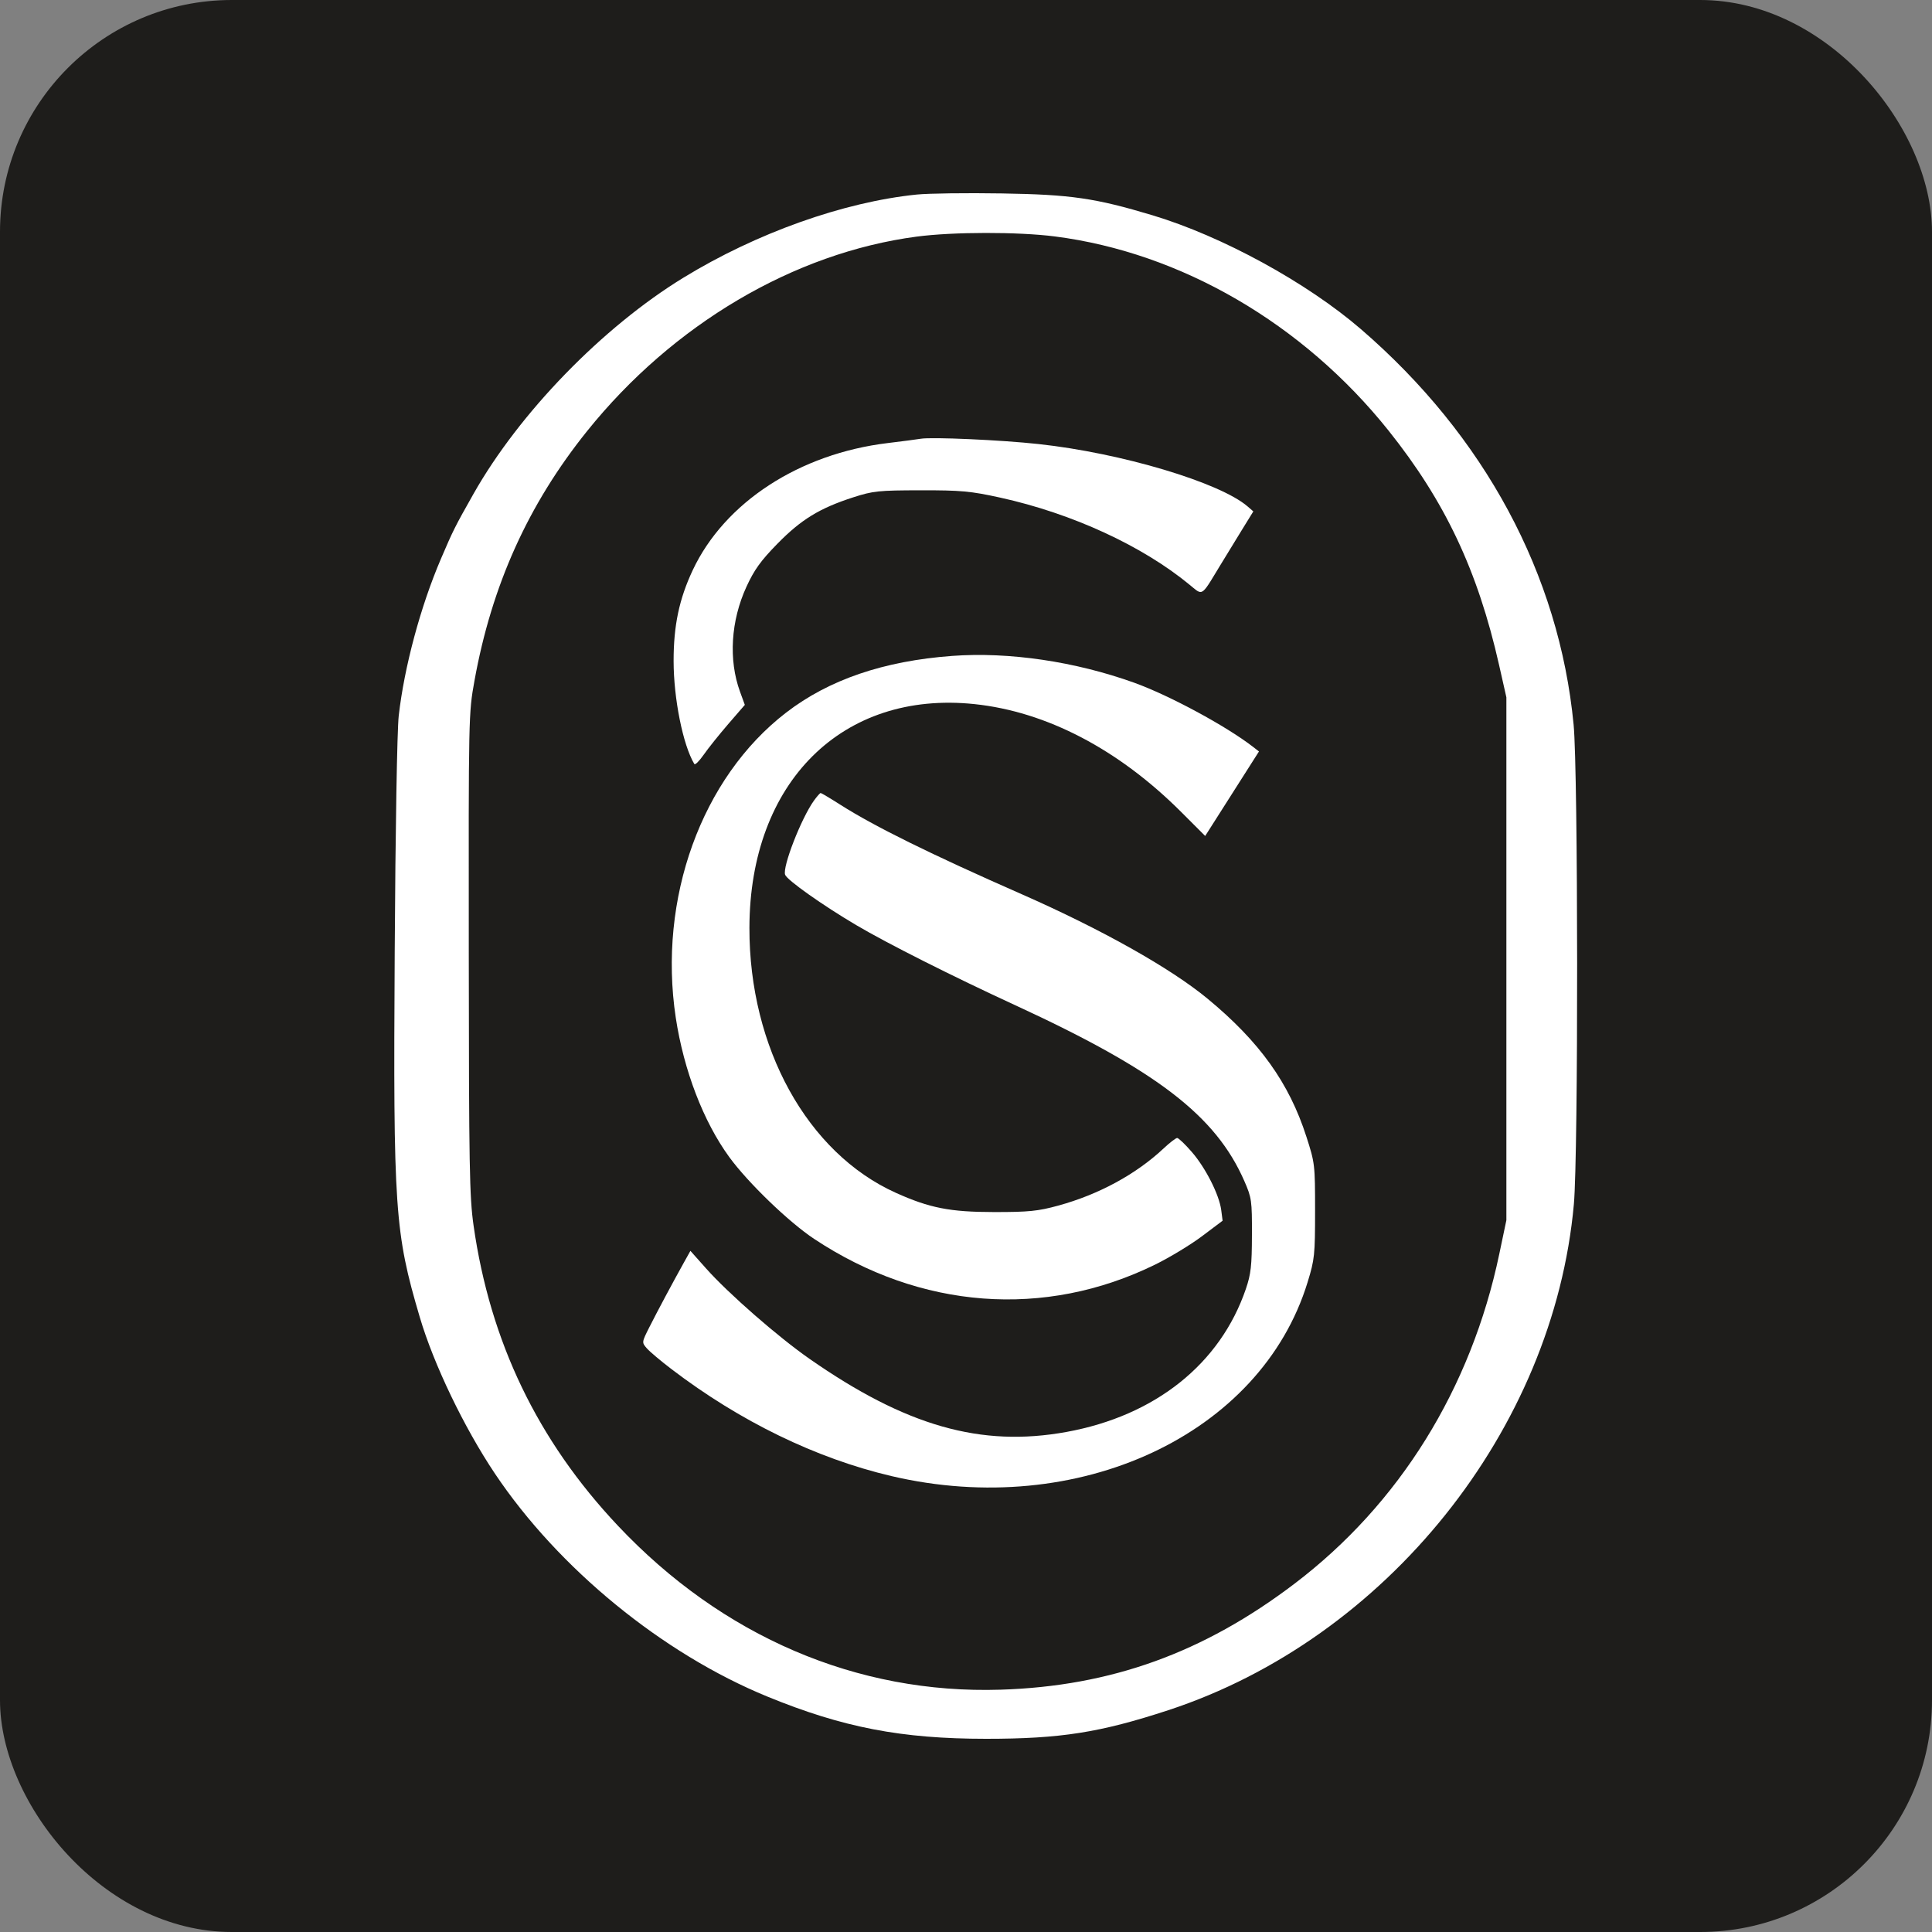
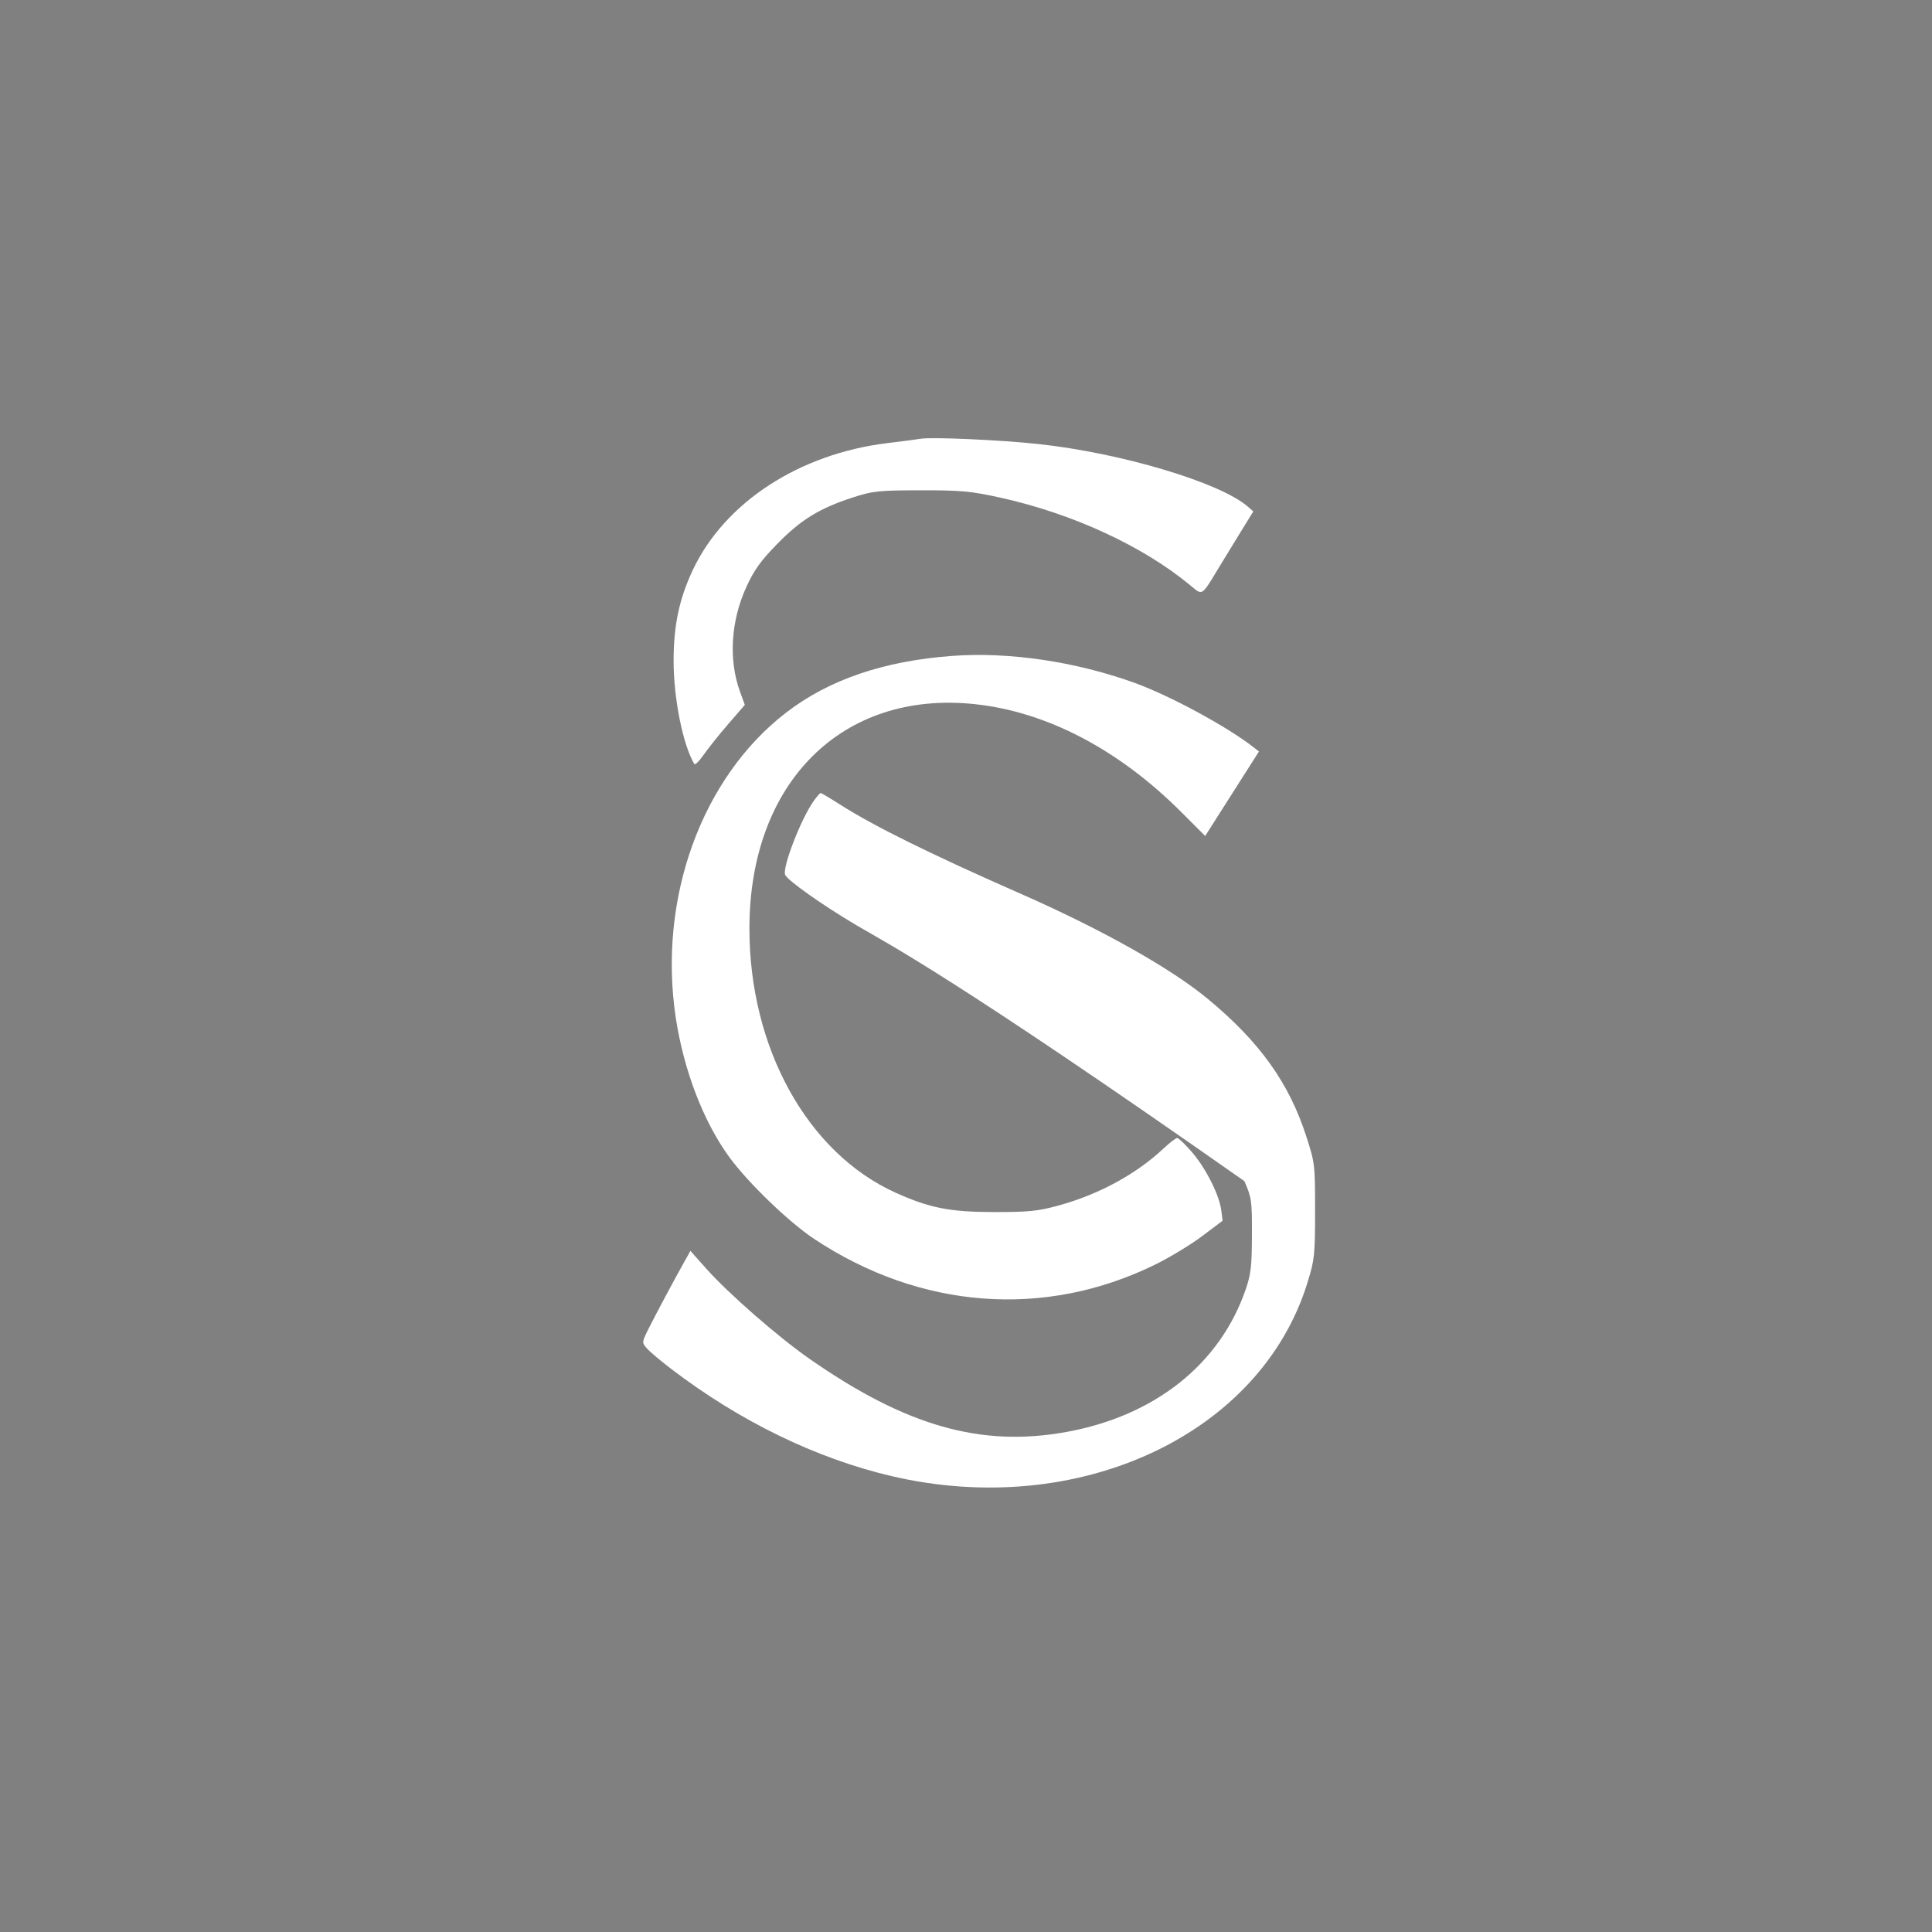
<svg xmlns="http://www.w3.org/2000/svg" width="50" height="50" viewBox="0 0 50 50" fill="none">
  <rect x="0" y="0" width="50" height="50" fill="#808080" stroke="none" />
-   <rect width="50" height="50" rx="6" fill="#1E1D1B" />
  <path d="M22.978 11.466C23.351 11.421 23.733 11.371 23.826 11.355C24.111 11.306 25.909 11.386 26.878 11.492C29.018 11.724 31.564 12.484 32.286 13.105L32.436 13.235L32.135 13.723C31.969 13.991 31.71 14.415 31.559 14.664L31.48 14.795C31.253 15.171 31.166 15.316 31.072 15.32C31.003 15.324 30.931 15.252 30.797 15.142C29.573 14.129 27.746 13.287 25.884 12.878C25.12 12.71 24.867 12.687 23.826 12.689C22.738 12.69 22.592 12.706 22.078 12.872C21.21 13.153 20.735 13.444 20.122 14.069C19.688 14.512 19.52 14.746 19.319 15.183C18.913 16.065 18.851 17.077 19.151 17.9L19.276 18.242L18.848 18.737C18.613 19.01 18.326 19.367 18.212 19.532C18.154 19.615 18.097 19.684 18.053 19.728C18.029 19.751 18.009 19.767 17.994 19.774C17.982 19.78 17.973 19.779 17.969 19.772C17.675 19.284 17.433 18.076 17.433 17.106C17.432 16.188 17.578 15.5 17.928 14.755C18.753 13.002 20.688 11.741 22.978 11.466Z" fill="white" />
  <path d="M20.345 18.442C21.45 17.591 22.869 17.106 24.64 16.975C26.11 16.866 27.825 17.119 29.354 17.669C30.262 17.996 31.737 18.792 32.429 19.329L32.582 19.448L31.19 21.635L30.577 21.022C28.95 19.393 27.082 18.417 25.218 18.222C21.798 17.864 19.403 20.246 19.395 24.011C19.388 27.112 20.894 29.837 23.182 30.869C24.059 31.264 24.587 31.367 25.725 31.368C26.622 31.369 26.866 31.344 27.387 31.201C28.436 30.914 29.401 30.39 30.115 29.72C30.273 29.572 30.43 29.451 30.465 29.451C30.5 29.451 30.668 29.61 30.838 29.806C31.197 30.216 31.553 30.917 31.605 31.315L31.641 31.592L31.108 31.993C30.814 32.214 30.27 32.544 29.896 32.727C27.038 34.13 23.82 33.887 21.069 32.062C20.413 31.627 19.355 30.606 18.872 29.943C18.204 29.026 17.696 27.701 17.489 26.339C17.023 23.259 18.155 20.128 20.345 18.442Z" fill="white" />
-   <path d="M20.319 22.639C20.245 22.439 20.735 21.179 21.066 20.718C21.143 20.611 21.221 20.523 21.239 20.523C21.247 20.523 21.308 20.556 21.398 20.61C21.492 20.666 21.617 20.743 21.752 20.829C22.629 21.387 24.085 22.106 26.437 23.14C28.513 24.054 30.296 25.056 31.253 25.847C32.599 26.96 33.362 28.026 33.809 29.416C34.029 30.099 34.034 30.14 34.034 31.334C34.034 32.48 34.022 32.593 33.841 33.182C32.632 37.131 27.9 39.334 23.067 38.2C21.119 37.742 19.149 36.784 17.377 35.432C17.1 35.221 16.814 34.98 16.74 34.895C16.607 34.742 16.607 34.741 16.806 34.346C17.012 33.938 17.406 33.2 17.7 32.673L17.868 32.372L18.28 32.835C18.853 33.478 20.135 34.598 20.944 35.162C23.444 36.907 25.387 37.461 27.599 37.059C29.895 36.642 31.58 35.299 32.243 33.357C32.374 32.973 32.398 32.759 32.4 31.962C32.403 31.068 32.392 30.997 32.204 30.567C31.464 28.874 29.94 27.705 26.268 26.012C24.657 25.27 22.956 24.413 22.163 23.944C21.287 23.427 20.372 22.779 20.319 22.639Z" fill="white" />
-   <path fill-rule="evenodd" clip-rule="evenodd" d="M17.688 7.186C19.573 6.032 21.826 5.229 23.724 5.035C24.023 5.004 25.015 4.991 25.929 5.006C27.713 5.034 28.349 5.127 29.829 5.572C31.63 6.114 33.823 7.313 35.221 8.519C38.422 11.28 40.352 14.869 40.725 18.754C40.843 19.975 40.848 29.865 40.732 31.16C40.208 37.003 35.877 42.408 30.235 44.26C28.469 44.839 27.445 45 25.522 45C23.327 45 21.809 44.707 19.859 43.907C17.143 42.793 14.452 40.591 12.808 38.136C12.01 36.945 11.223 35.306 10.864 34.089C10.216 31.896 10.175 31.304 10.215 24.638C10.233 21.465 10.277 18.895 10.319 18.526C10.461 17.266 10.884 15.691 11.414 14.456C11.727 13.724 11.771 13.636 12.254 12.781C13.44 10.685 15.592 8.469 17.688 7.186ZM15.193 11.158C17.412 8.395 20.546 6.544 23.72 6.124C24.663 5.999 26.348 5.997 27.299 6.119C30.564 6.537 33.724 8.376 35.934 11.142C37.4 12.978 38.244 14.766 38.796 17.21L38.985 18.047V31.578L38.802 32.45C38.071 35.94 36.216 38.926 33.498 40.989C31.144 42.776 28.75 43.639 25.895 43.729C22.179 43.847 18.694 42.353 15.99 39.484C13.914 37.282 12.684 34.724 12.256 31.718C12.15 30.971 12.136 30.21 12.132 24.673C12.126 18.518 12.127 18.459 12.279 17.619C12.725 15.149 13.669 13.055 15.193 11.158Z" fill="white" />
+   <path d="M20.319 22.639C20.245 22.439 20.735 21.179 21.066 20.718C21.143 20.611 21.221 20.523 21.239 20.523C21.247 20.523 21.308 20.556 21.398 20.61C21.492 20.666 21.617 20.743 21.752 20.829C22.629 21.387 24.085 22.106 26.437 23.14C28.513 24.054 30.296 25.056 31.253 25.847C32.599 26.96 33.362 28.026 33.809 29.416C34.029 30.099 34.034 30.14 34.034 31.334C34.034 32.48 34.022 32.593 33.841 33.182C32.632 37.131 27.9 39.334 23.067 38.2C21.119 37.742 19.149 36.784 17.377 35.432C17.1 35.221 16.814 34.98 16.74 34.895C16.607 34.742 16.607 34.741 16.806 34.346C17.012 33.938 17.406 33.2 17.7 32.673L17.868 32.372L18.28 32.835C18.853 33.478 20.135 34.598 20.944 35.162C23.444 36.907 25.387 37.461 27.599 37.059C29.895 36.642 31.58 35.299 32.243 33.357C32.374 32.973 32.398 32.759 32.4 31.962C32.403 31.068 32.392 30.997 32.204 30.567C24.657 25.27 22.956 24.413 22.163 23.944C21.287 23.427 20.372 22.779 20.319 22.639Z" fill="white" />
</svg>